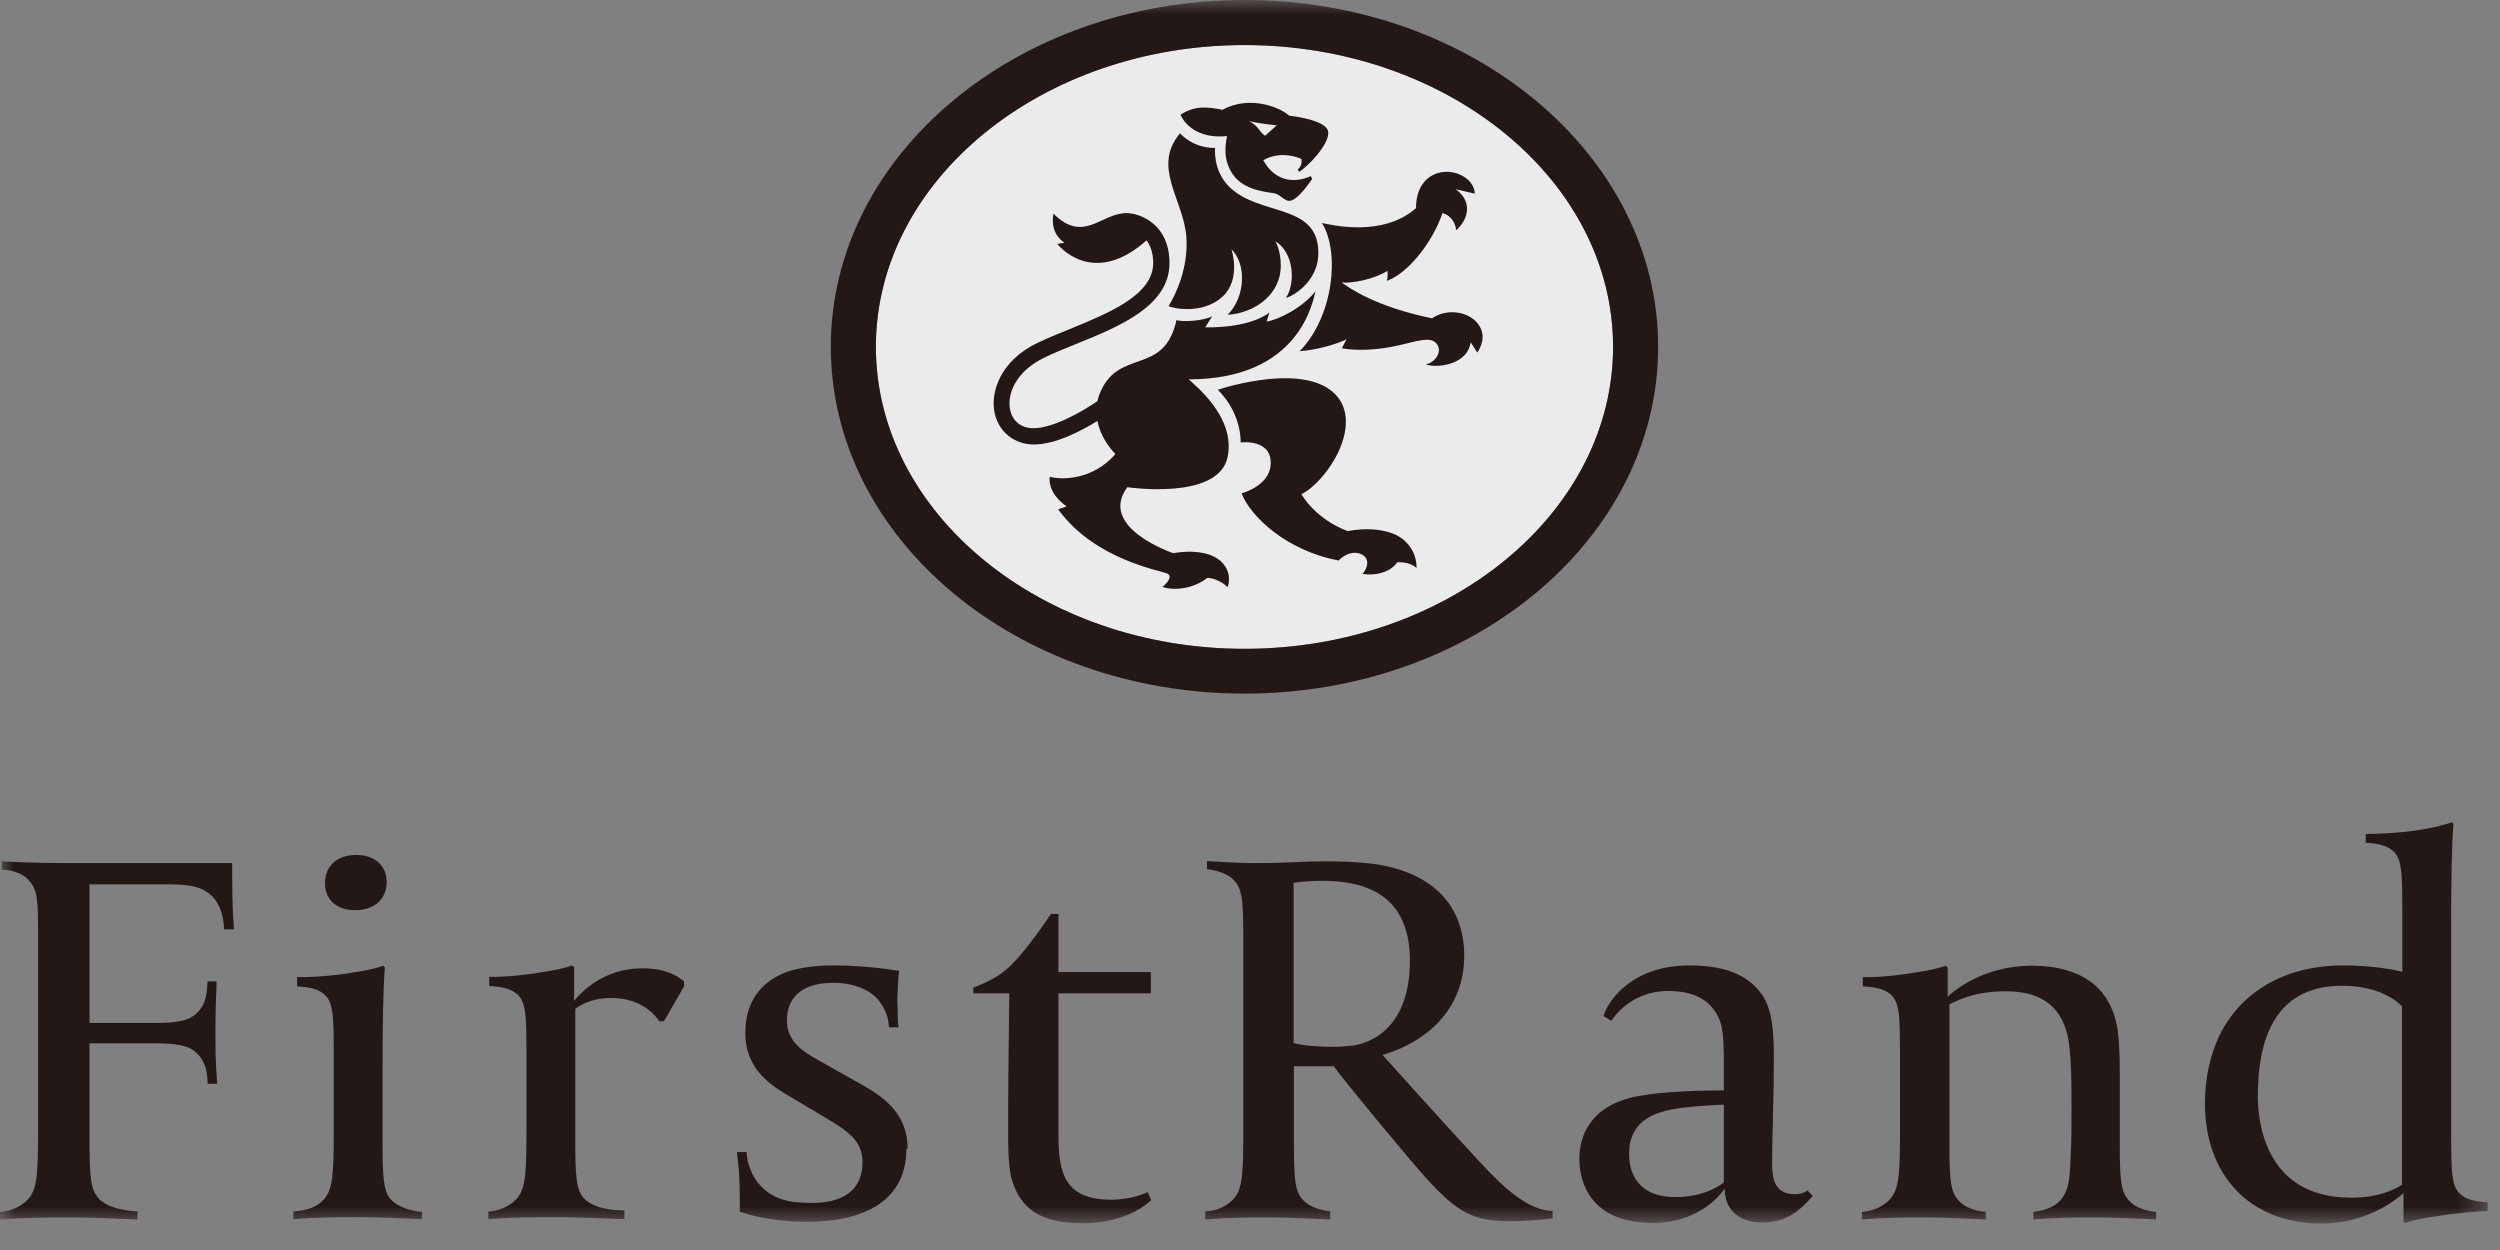
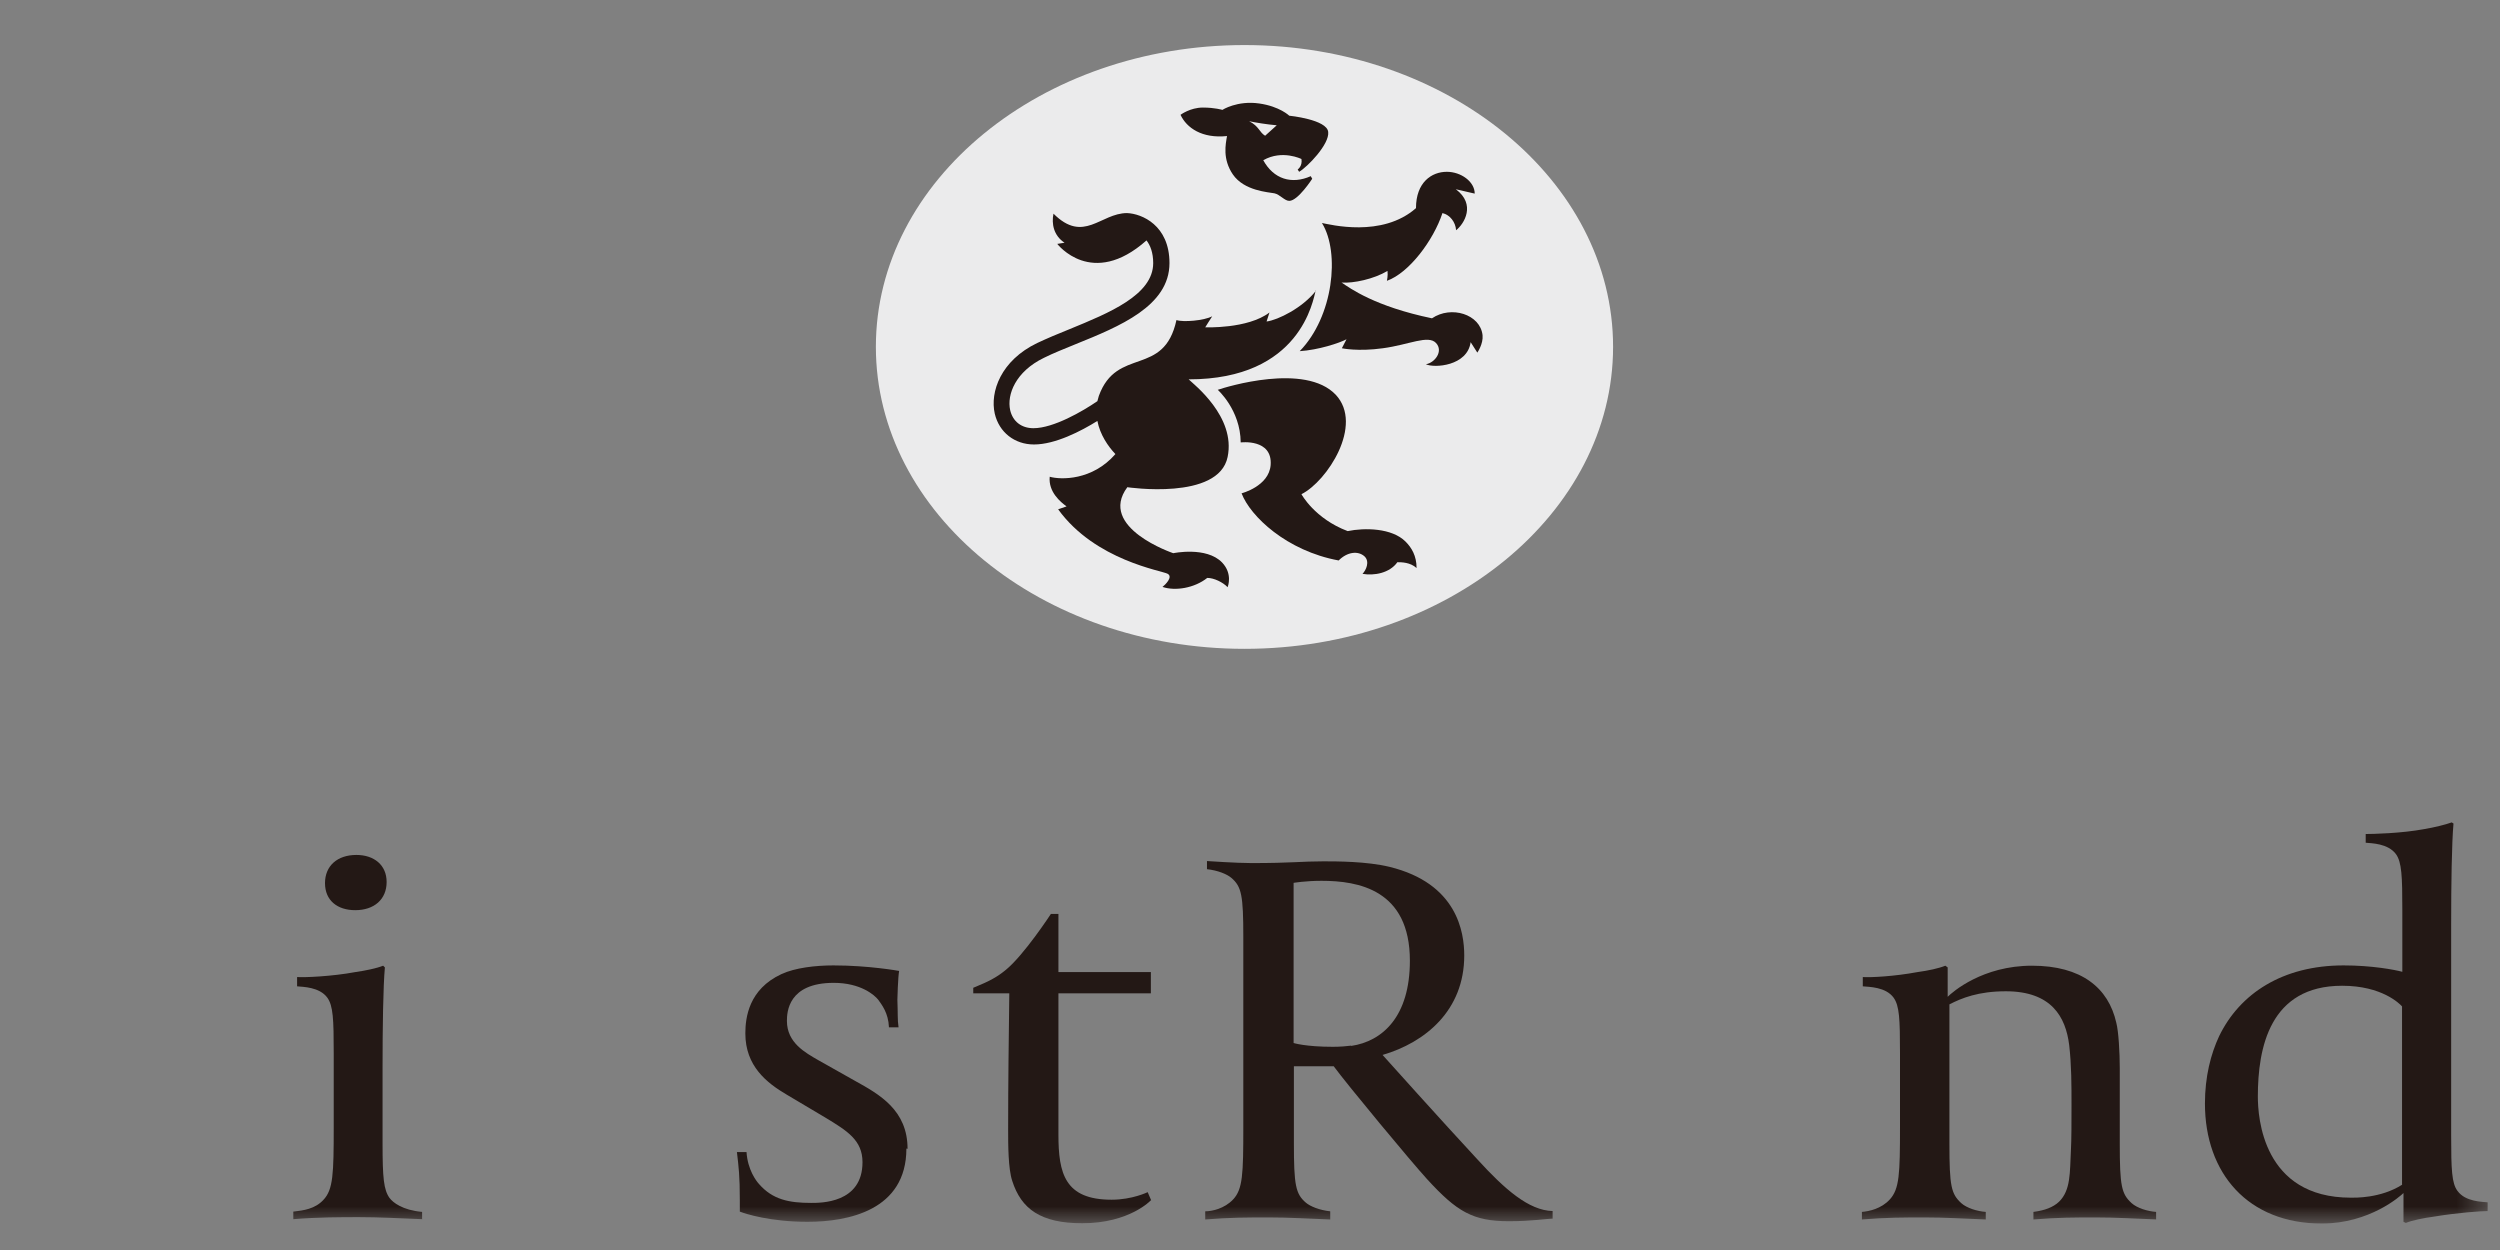
<svg xmlns="http://www.w3.org/2000/svg" viewBox="0 0 86 43" fill="none">
  <rect x="0" y="0" width="86" height="43" fill="#808080" stroke="none" />
  <g clip-path="url(#clip0_168_4234)">
    <mask id="mask0_168_4234" style="mask-type:luminance" maskUnits="userSpaceOnUse" x="0" y="0" width="86" height="43">
      <path d="M85.58 0H0V42.1H85.58V0Z" fill="white" />
    </mask>
    <g mask="url(#mask0_168_4234)">
-       <path d="M59.3 40.68C59.24 40.72 58.69 41.18 57.63 41.18C56.1 41.18 56.04 40 56.04 39.7C56.04 39.16 56.22 38.62 56.96 38.32C57.39 38.15 57.96 38.06 59.3 38V40.67V40.68ZM62.36 41.15L62.18 40.95C62.06 41.04 61.92 41.08 61.75 41.08C60.96 41.08 60.96 40.43 60.96 39.88C60.96 39.26 61.02 37.73 61.02 36.44C61.02 35.54 60.98 34.78 60.63 34.24C60.22 33.64 59.51 33.21 58.12 33.21C56.2 33.21 55.35 34.35 55.16 34.95L55.43 35.12C55.43 35.12 56.02 34.09 57.39 34.09C58.23 34.09 58.9 34.37 59.18 35.16C59.3 35.51 59.3 36.17 59.3 36.73V37.51C58.16 37.51 56.83 37.57 56.06 37.77C54.47 38.2 54.33 39.38 54.33 39.86C54.33 40.22 54.39 42.07 56.86 42.07C58.29 42.07 59.06 41.27 59.33 40.89C59.33 41.64 59.84 42.05 60.62 42.05C61.4 42.05 61.86 41.71 62.35 41.15" fill="#231815" />
      <path d="M46.48 35.97C46.34 35.99 46.09 36.01 45.85 36.01C44.91 36.01 44.5 35.88 44.5 35.88V30.37C44.5 30.37 44.91 30.3 45.46 30.3C46.72 30.3 48.5 30.6 48.5 33.05C48.5 34.97 47.56 35.82 46.48 35.98M53.41 41.92V41.66C52.59 41.64 51.76 40.91 50.82 39.88C49.64 38.61 47.56 36.29 47.56 36.29C49.03 35.86 50.37 34.76 50.37 32.87C50.37 32.07 50.13 30.39 47.8 29.82C47.02 29.63 45.98 29.63 45.52 29.63C44.77 29.63 44.44 29.69 43.05 29.69C42.54 29.69 41.52 29.62 41.52 29.62V29.9C41.89 29.94 42.21 30.07 42.36 30.2C42.71 30.5 42.77 30.8 42.77 32.24V38.78C42.77 40.39 42.75 40.91 42.42 41.26C42.12 41.58 41.69 41.67 41.46 41.67V41.95C42.3 41.88 42.95 41.88 43.64 41.88C44.33 41.88 44.99 41.92 45.76 41.95V41.67C45.39 41.63 45.07 41.5 44.92 41.37C44.57 41.07 44.51 40.77 44.51 39.33V36.68H45.88C46.35 37.32 48.55 39.97 49.08 40.55C50.12 41.69 50.67 42.01 51.91 42.01C52.68 42.01 53.26 41.92 53.42 41.92" fill="#231815" />
-       <path d="M8.05 31.97C7.97 31.11 7.99 29.69 7.99 29.69H2.94C1.84 29.69 1.14 29.69 0.06 29.63V29.91C0.51 29.95 0.79 30.06 0.98 30.27C1.29 30.61 1.31 30.89 1.31 32.27V38.77C1.31 40.38 1.29 40.9 0.96 41.26C0.67 41.58 0.25 41.67 0 41.69V41.95C0.84 41.88 1.79 41.88 2.47 41.88C3.15 41.88 3.96 41.92 4.73 41.95V41.67C4.57 41.67 3.65 41.61 3.34 41.16C3.14 40.9 3.08 40.52 3.08 39.35V35.89H5.22C5.96 35.89 6.48 35.93 6.77 36.23C7.1 36.55 7.14 36.96 7.14 37.28H7.47C7.45 36.85 7.41 36.7 7.41 35.54C7.41 34.38 7.45 34.18 7.45 33.76H7.14C7.12 34.06 7.12 34.51 6.79 34.83C6.5 35.13 6.08 35.19 5.26 35.19H3.08V30.42H5.47C6.25 30.42 6.82 30.42 7.22 30.76C7.49 30.98 7.69 31.38 7.71 31.97H8.04H8.05Z" fill="#231815" />
      <path d="M13.3 30.34C13.3 29.76 12.87 29.41 12.26 29.41C11.61 29.41 11.18 29.78 11.18 30.38C11.18 30.98 11.61 31.31 12.22 31.31C12.87 31.31 13.3 30.94 13.3 30.34Z" fill="#231815" />
      <path d="M14.52 41.95V41.69C13.85 41.63 13.52 41.37 13.4 41.21C13.2 40.93 13.16 40.52 13.16 39.34V36.74C13.16 35.34 13.18 33.94 13.24 33.28L13.18 33.22C12.96 33.31 12.57 33.39 12.22 33.44C11.42 33.59 10.45 33.63 10.22 33.61V33.93C10.42 33.95 10.99 33.95 11.26 34.32C11.46 34.6 11.48 35.05 11.48 36.23V38.77C11.48 40.38 11.46 40.92 11.13 41.27C10.84 41.59 10.44 41.64 10.09 41.68V41.94C10.93 41.87 11.76 41.87 12.35 41.87C13.04 41.87 13.76 41.91 14.53 41.94" fill="#231815" />
-       <path d="M23.53 33.91V33.76C23.33 33.59 22.92 33.31 22.1 33.31C20.73 33.31 19.96 34.17 19.75 34.43V33.27L19.67 33.21C19.46 33.3 19.06 33.38 18.71 33.43C17.91 33.58 17.08 33.62 16.83 33.6V33.92C17.05 33.94 17.62 33.94 17.89 34.31C18.09 34.59 18.11 35.04 18.11 36.22V38.76C18.11 40.37 18.09 40.89 17.76 41.25C17.47 41.57 17.05 41.66 16.8 41.68V41.94C17.64 41.87 18.45 41.87 19.13 41.87C19.81 41.87 20.72 41.91 21.48 41.94V41.64C21.19 41.64 20.34 41.6 20.03 41.15C19.83 40.87 19.79 40.46 19.79 39.28V34.7C20.1 34.48 20.5 34.33 21.01 34.33C22.09 34.33 22.54 34.93 22.68 35.13H22.84L23.55 33.9L23.53 33.91Z" fill="#231815" />
      <path d="M31.22 39.52C31.22 38.19 30.26 37.65 29.41 37.18L28.15 36.47C27.7 36.21 27.07 35.87 27.07 35.12C27.07 34.82 27.11 33.81 28.68 33.81C29.62 33.81 30.09 34.24 30.21 34.39C30.33 34.56 30.56 34.84 30.58 35.34H30.91C30.87 35.06 30.89 34.89 30.87 34.39C30.87 34.37 30.89 33.61 30.93 33.4C30.93 33.4 29.89 33.21 28.67 33.21C28.06 33.21 27.35 33.29 26.88 33.51C25.76 34.03 25.64 35 25.64 35.55C25.64 36.67 26.37 37.25 27.07 37.66L28.4 38.45C29.14 38.9 29.67 39.22 29.67 39.98C29.67 41.4 28.22 41.38 27.9 41.38C27.15 41.38 26.58 41.27 26.11 40.73C26.01 40.62 25.72 40.24 25.68 39.63H25.35C25.41 40.15 25.45 40.43 25.45 41.31V41.68C25.66 41.76 26.49 42.03 27.78 42.03C29.17 42.03 31.18 41.64 31.18 39.51" fill="#231815" />
      <path d="M39.6 41.29L39.48 41.01C39.48 41.01 38.95 41.27 38.24 41.27C36.63 41.27 36.41 40.37 36.41 39.03V34.17H39.59V33.44H36.41V31.44H36.15C36.15 31.44 35.21 32.88 34.58 33.38C34.31 33.6 34.05 33.75 33.48 33.98V34.17H34.72C34.7 35.87 34.68 37.16 34.68 38.86C34.68 39.36 34.68 40.2 34.82 40.62C35.13 41.59 35.8 42.08 37.23 42.08C38.86 42.08 39.59 41.29 39.59 41.29" fill="#231815" />
      <path d="M82.64 40.75C81.89 41.23 80.99 41.2 80.87 41.2C77.83 41.2 77.67 38.42 77.67 37.72C77.67 36.04 78.08 33.91 80.57 33.91C81.94 33.91 82.55 34.53 82.63 34.62V40.75H82.64ZM85.58 41.66V41.36C85.38 41.34 84.81 41.34 84.54 40.97C84.34 40.71 84.32 40.24 84.32 39.06V31.81C84.32 30.39 84.34 29.01 84.4 28.33L84.34 28.29C84.12 28.37 83.75 28.46 83.4 28.52C82.6 28.67 81.61 28.69 81.38 28.69V28.99C81.58 29.01 82.14 29.01 82.42 29.38C82.62 29.66 82.64 30.13 82.64 31.3V33.43C82.38 33.36 81.6 33.21 80.62 33.21C78.52 33.21 77.05 34.18 76.34 35.64C76.05 36.26 75.85 37.04 75.85 37.96C75.85 40.37 77.34 42.09 79.87 42.09C81.52 42.09 82.58 41.14 82.68 41.04V42.03L82.76 42.07C82.97 41.98 83.37 41.9 83.74 41.85C84.52 41.72 85.35 41.66 85.58 41.66Z" fill="#231815" />
      <path d="M74.17 41.95V41.69C73.88 41.67 73.52 41.56 73.33 41.39C72.98 41.07 72.92 40.81 72.92 39.33V36.73C72.92 36.23 72.88 35.48 72.8 35.18C72.53 33.98 71.6 33.22 69.9 33.22C68.2 33.22 67.17 34.12 67 34.29V33.28L66.92 33.22C66.7 33.31 66.33 33.39 65.96 33.44C65.16 33.59 64.33 33.63 64.08 33.61V33.93C64.3 33.95 64.87 33.95 65.14 34.32C65.34 34.6 65.36 35.05 65.36 36.23V38.77C65.36 40.38 65.34 40.9 65.01 41.26C64.72 41.58 64.3 41.67 64.05 41.69V41.95C64.89 41.88 65.52 41.88 66.21 41.88C66.9 41.88 67.54 41.92 68.31 41.95V41.69C68.02 41.67 67.66 41.56 67.47 41.39C67.12 41.07 67.06 40.81 67.06 39.33V34.55C67.49 34.33 68.06 34.1 69 34.1C70.57 34.1 71.06 34.98 71.18 35.95C71.26 36.64 71.26 37.33 71.26 38.01C71.26 38.53 71.26 39.22 71.24 39.56C71.2 40.33 71.24 40.94 70.83 41.34C70.63 41.53 70.34 41.64 69.95 41.69V41.95C70.79 41.88 71.4 41.88 72.09 41.88C72.78 41.88 73.44 41.92 74.21 41.95" fill="#231815" />
      <path d="M55.49 11.93C55.49 6.2 49.8 1.55 42.81 1.55C35.82 1.55 30.13 6.21 30.13 11.93C30.13 17.65 35.82 22.32 42.81 22.32C49.8 22.32 55.49 17.66 55.49 11.93Z" fill="#EBEBEC" />
-       <path d="M40.59 4.59C39.62 5.74 40.71 6.86 40.81 8.14C40.89 9.2 40.45 10.12 40.2 10.53C40.34 10.61 41.38 10.83 42.06 10.2C42.71 9.59 42.36 8.57 42.36 8.57C42.9 9.11 42.83 10.23 42.23 10.83C43.21 10.76 44.06 10.1 44.06 9.14C44.06 8.59 43.87 8.3 43.87 8.3C44.53 8.7 44.56 9.76 44.24 10.24C44.37 10.24 45.38 9.73 45.35 8.66C45.32 6.98 43.33 7.45 42.29 6.43C41.71 5.86 41.8 5.09 41.8 5.09C41 5.09 40.59 4.58 40.59 4.58" fill="#231815" />
      <path d="M45.48 7.68C46.1 8.69 45.87 10.89 44.71 12.08C45.35 12.04 46.08 11.8 46.32 11.67L46.16 11.98C46.16 11.98 46.71 12.1 47.57 11.98C48.47 11.86 49.13 11.51 49.4 11.8C49.66 12.08 49.36 12.48 49.05 12.53C49.34 12.67 50.48 12.59 50.59 11.77L50.82 12.13C50.82 12.13 51.03 11.83 51 11.53C50.92 10.81 49.92 10.5 49.26 10.95C47.29 10.54 46.45 9.92 46.15 9.72C46.56 9.75 47.26 9.6 47.73 9.32C47.75 9.48 47.71 9.66 47.71 9.66C48.47 9.39 49.31 8.27 49.62 7.33C49.88 7.39 50.07 7.64 50.09 7.92C50.37 7.7 50.78 7.03 50.08 6.51L50.73 6.66C50.73 6.25 50.26 5.91 49.77 5.91C49.25 5.91 48.71 6.27 48.71 7.16C47.54 8.19 45.74 7.72 45.47 7.67" fill="#231815" />
      <path d="M41.88 13.4C41.88 13.4 42.67 14.09 42.68 15.22C42.68 15.22 43.78 15.08 43.71 16C43.65 16.73 42.71 16.97 42.71 16.97C43.01 17.76 44.26 18.95 46.05 19.28C46.35 18.98 46.72 18.94 46.94 19.14C47.13 19.32 46.99 19.62 46.87 19.74C47.26 19.81 47.8 19.72 48.07 19.34C48.21 19.34 48.51 19.34 48.73 19.54C48.73 19.12 48.56 18.84 48.35 18.63C47.88 18.16 46.94 18.15 46.36 18.27C45.22 17.84 44.77 17 44.77 17C45.65 16.56 46.92 14.62 45.95 13.58C44.9 12.47 42.18 13.31 41.89 13.41" fill="#231815" />
      <path d="M45.27 10C44.81 10.59 43.96 11.01 43.57 11.06L43.67 10.75C42.92 11.32 41.46 11.26 41.46 11.26C41.46 11.26 41.62 11 41.7 10.88C41.42 11.03 40.7 11.09 40.47 11.01C40.04 12.99 38.42 11.91 37.8 13.62C37.78 13.68 37.77 13.74 37.75 13.8C37.24 14.15 36.24 14.73 35.55 14.73C35.14 14.73 34.84 14.5 34.75 14.11C34.63 13.57 34.94 12.78 35.91 12.31C36.23 12.15 36.61 12 37 11.84C38.51 11.23 40.23 10.53 40.23 9.05C40.23 7.75 39.28 7.35 38.77 7.33C37.86 7.33 37.28 8.39 36.24 7.35C36.17 7.69 36.24 8.1 36.62 8.35L36.37 8.39C36.37 8.39 37.56 9.94 39.44 8.27C39.57 8.44 39.67 8.69 39.67 9.05C39.67 10.15 38.14 10.77 36.8 11.32C36.4 11.48 36.02 11.64 35.68 11.8C34.43 12.4 34.05 13.48 34.22 14.23C34.37 14.87 34.9 15.29 35.57 15.29C36.3 15.29 37.19 14.83 37.75 14.48C37.84 14.95 38.12 15.36 38.37 15.62C37.58 16.53 36.5 16.51 36.11 16.4C36.06 16.92 36.48 17.27 36.69 17.42L36.4 17.52C37.68 19.29 39.99 19.63 40.17 19.74C40.36 19.85 40.08 20.12 39.99 20.19C40.43 20.34 41.09 20.23 41.53 19.88C41.76 19.88 42.07 20.03 42.23 20.2C42.24 20.17 42.41 19.74 42.04 19.35C41.5 18.79 40.36 19.03 40.36 19.03C40.36 19.03 37.75 18.15 38.78 16.76C38.78 16.76 41.92 17.23 42.23 15.72C42.52 14.33 41.05 13.21 40.89 13.05C44.75 13.05 45.17 10.32 45.26 9.99" fill="#231815" />
      <path d="M43.46 5.51C44.11 5.14 44.77 5.47 44.77 5.47C44.81 5.72 44.64 5.83 44.64 5.83L44.69 5.91C44.97 5.75 45.74 4.96 45.69 4.54C45.65 4.11 44.35 3.98 44.35 3.98C44.35 3.98 44.02 3.66 43.32 3.56C42.56 3.45 42.05 3.78 42.05 3.78C42.05 3.78 41.79 3.7 41.38 3.7C40.94 3.7 40.61 3.95 40.61 3.95C40.82 4.4 41.35 4.77 42.21 4.68C42.16 4.96 42.05 5.47 42.41 6C42.8 6.57 43.64 6.61 43.84 6.65C44.03 6.69 44.19 6.91 44.35 6.91C44.65 6.91 45.14 6.15 45.14 6.15L45.09 6.06C44.44 6.35 43.81 6.17 43.45 5.5M42.97 4.17C43.21 4.22 43.58 4.28 43.92 4.31L43.52 4.67C43.32 4.55 43.31 4.34 42.97 4.17Z" fill="#231815" />
-       <path d="M57.04 11.93C57.04 18.52 50.67 23.86 42.81 23.86C34.95 23.86 28.58 18.52 28.58 11.93C28.58 5.34 34.95 0 42.81 0C50.67 0 57.04 5.34 57.04 11.93ZM55.49 11.93C55.49 6.2 49.8 1.55 42.81 1.55C35.82 1.55 30.13 6.21 30.13 11.93C30.13 17.65 35.82 22.32 42.81 22.32C49.8 22.32 55.49 17.66 55.49 11.93Z" fill="#231815" />
    </g>
  </g>
  <defs>
    <clipPath id="clip0_168_4234">
      <rect width="85.58" height="42.1" fill="white" />
    </clipPath>
  </defs>
</svg>